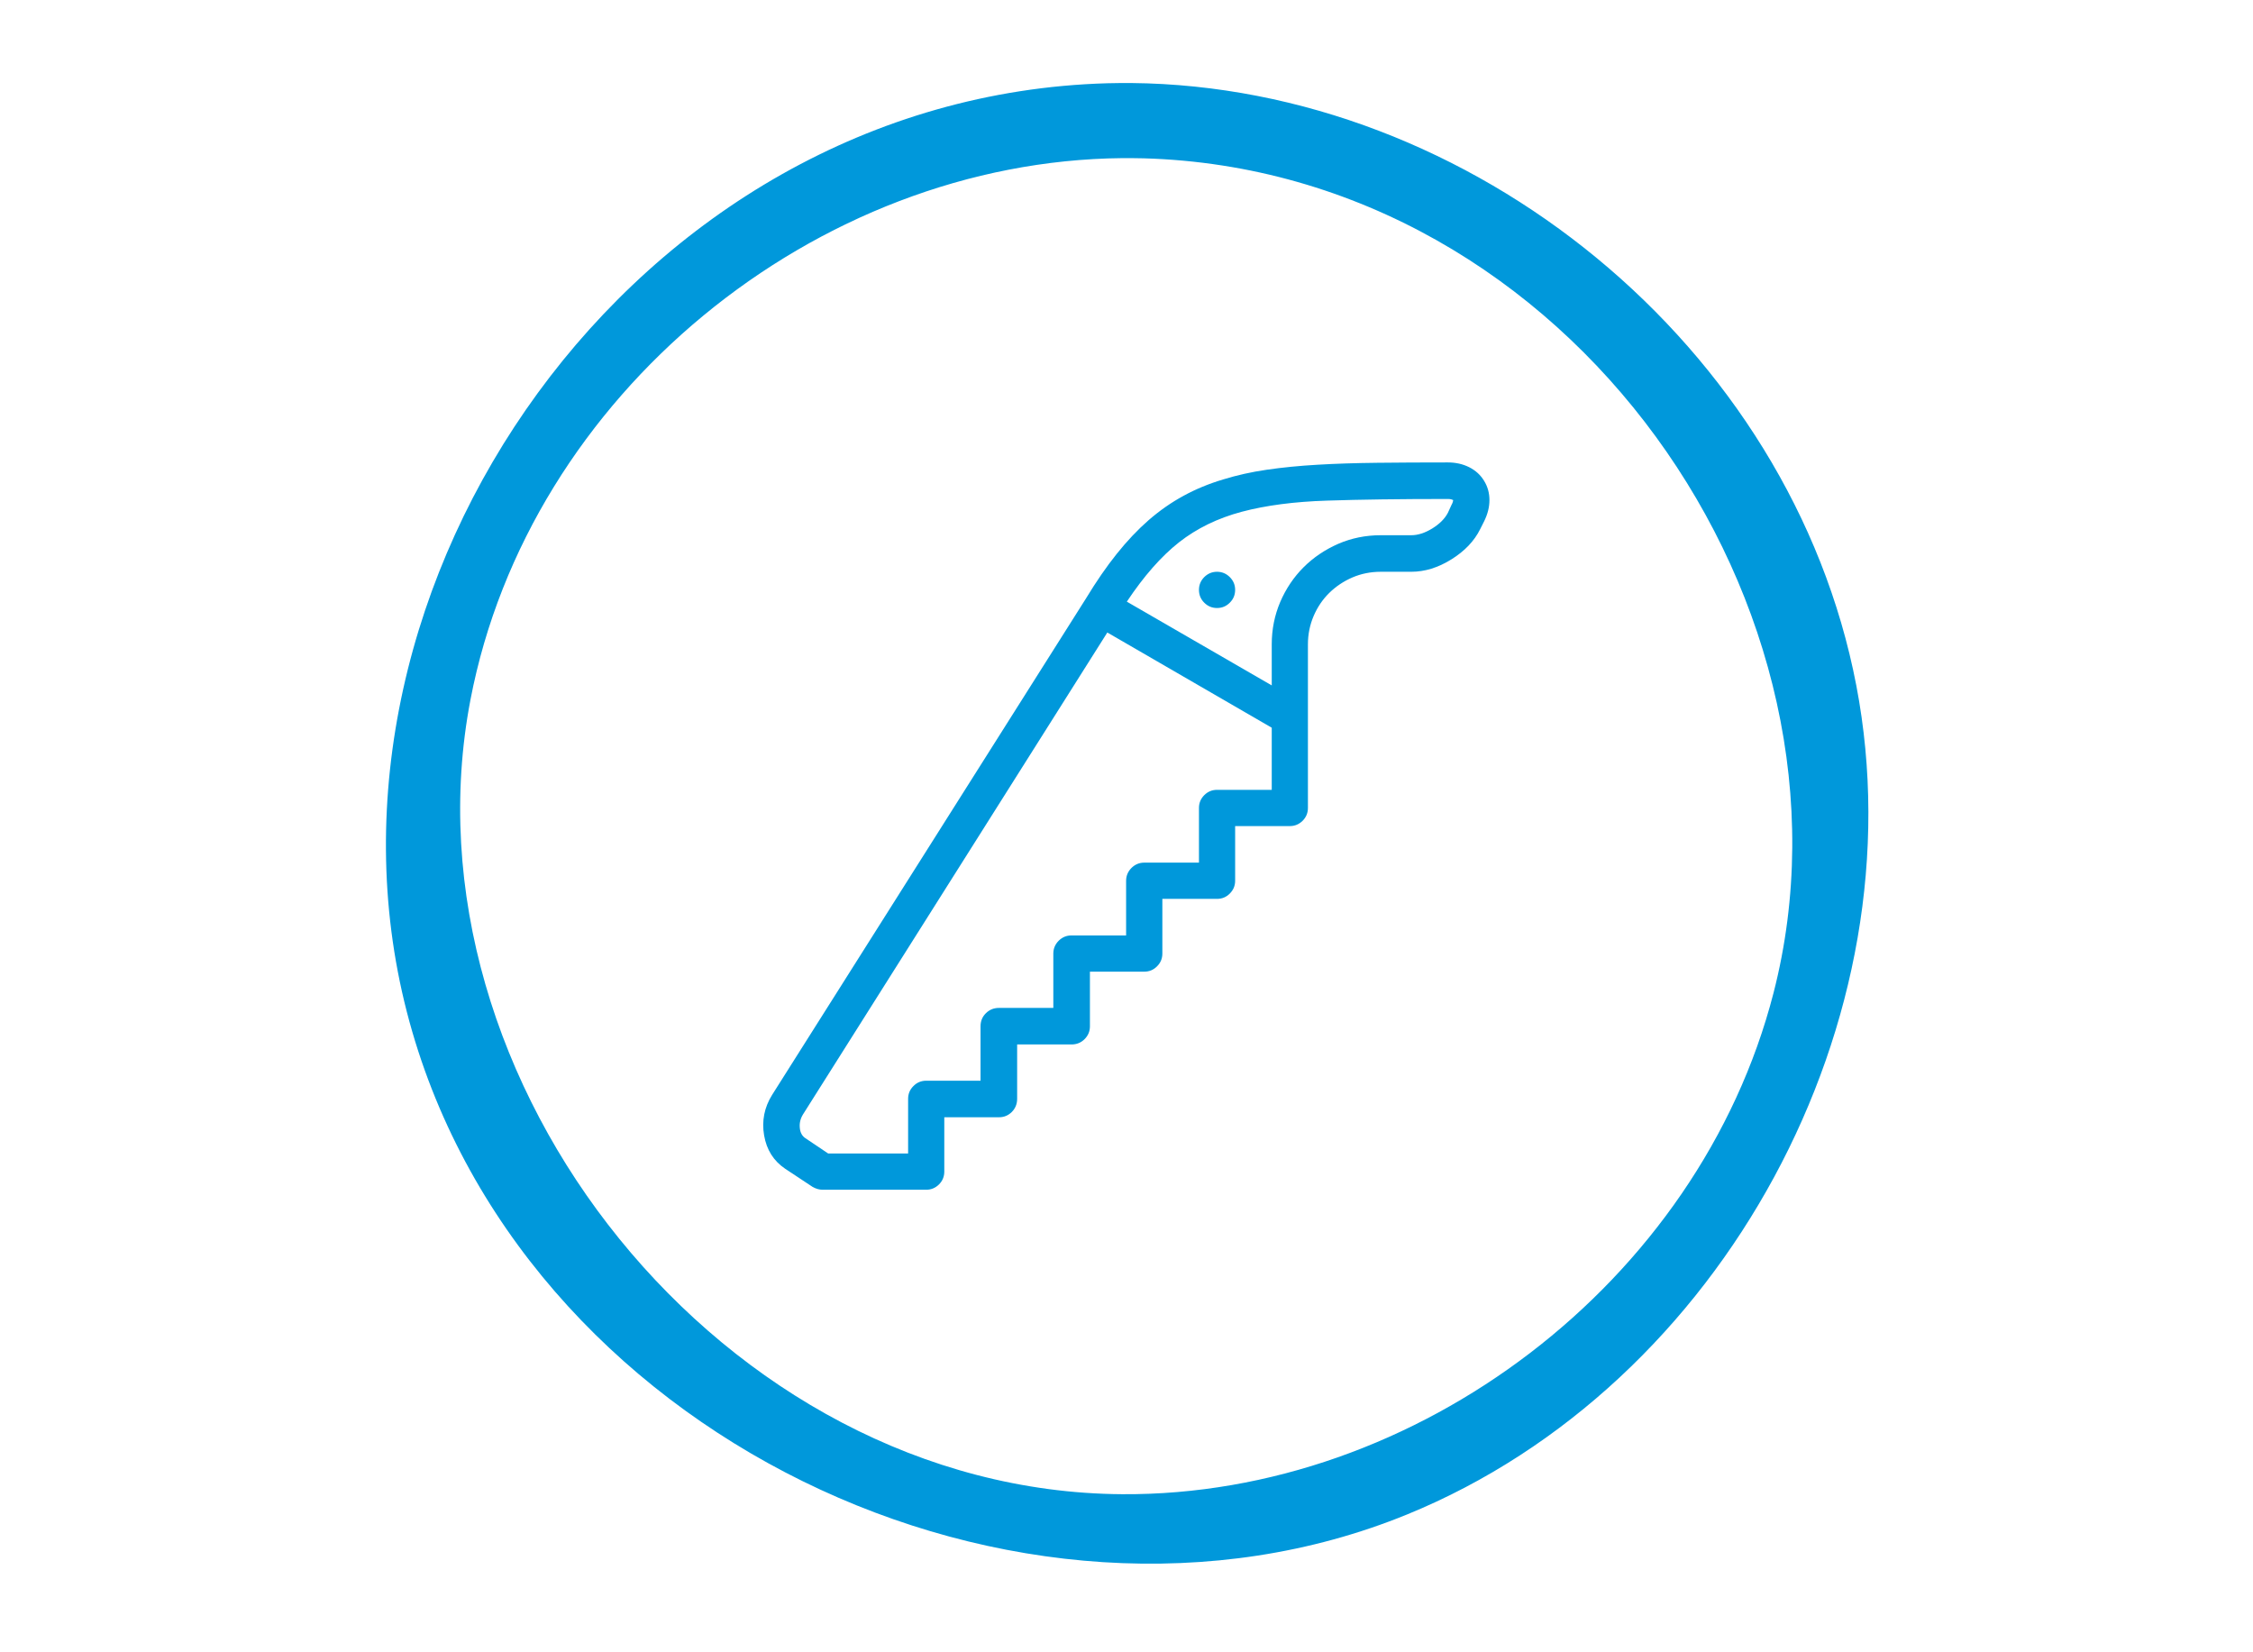
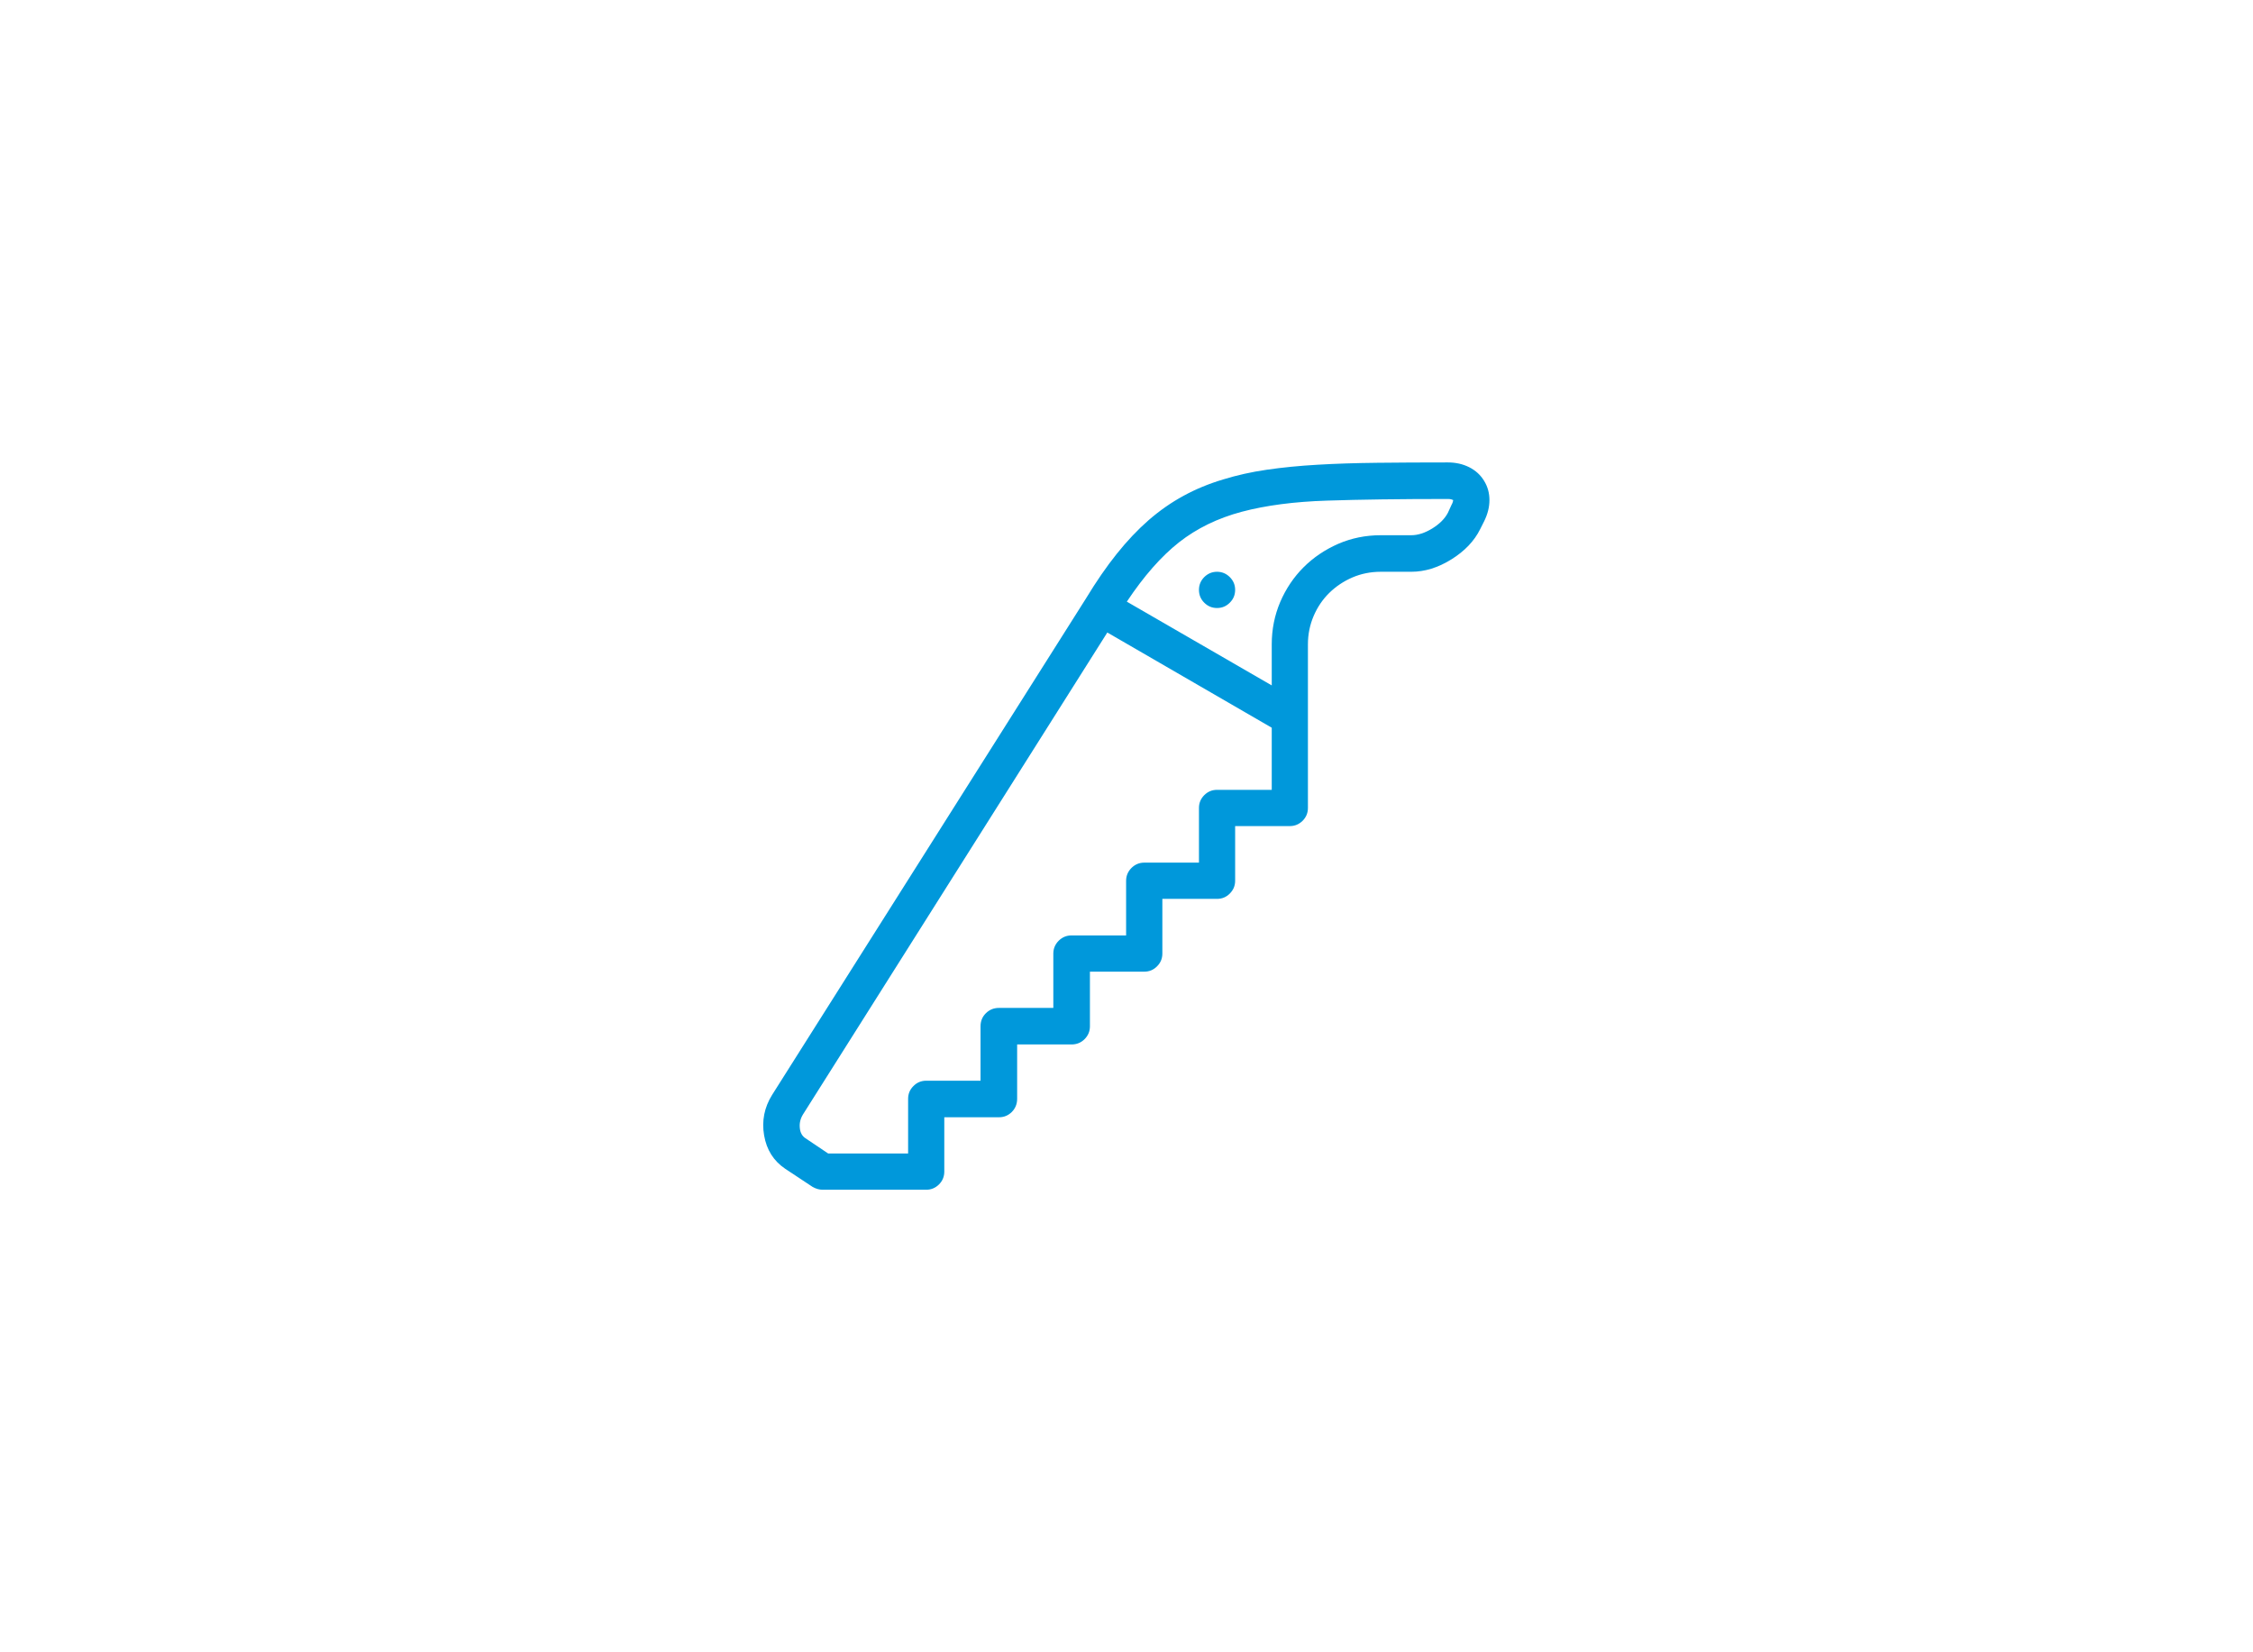
<svg xmlns="http://www.w3.org/2000/svg" width="100%" height="100%" viewBox="0 0 60 44" version="1.1" xml:space="preserve" style="fill-rule:evenodd;clip-rule:evenodd;stroke-linejoin:round;stroke-miterlimit:2;">
  <g transform="matrix(1,0,0,1,1.681,-0.957)">
-     <path d="M28.447,3.168C37.496,3.254 46.019,10.165 47.755,19.213C49.462,28.114 44.204,37.846 35.797,41.284C25.493,45.497 12.059,39.184 9.153,27.901C6.234,16.569 15.152,3.535 27.809,3.174C28.021,3.169 28.234,3.167 28.447,3.168ZM28.204,5.168C20.048,5.245 12.407,11.462 10.848,19.59C8.9,29.743 17.591,40.68 28.204,40.747C36.043,40.797 43.565,35.106 45.549,27.402C48.174,17.207 40.16,5.498 28.779,5.173C28.587,5.169 28.396,5.167 28.204,5.168Z" style="fill:rgb(0,152,219);fill-rule:nonzero;" />
-   </g>
+     </g>
  <g transform="matrix(1.614,0,0,1.614,-22.262,-2.499)">
-     <path d="M34.173,11.281C34.173,11.199 34.144,11.129 34.085,11.07C34.027,11.012 33.956,10.982 33.874,10.982C33.792,10.982 33.722,11.012 33.663,11.07C33.605,11.129 33.576,11.199 33.576,11.281C33.576,11.363 33.605,11.434 33.663,11.492C33.722,11.551 33.792,11.58 33.874,11.58C33.956,11.58 34.027,11.551 34.085,11.492C34.144,11.434 34.173,11.363 34.173,11.281ZM38.281,9.482C38.222,9.385 38.14,9.31 38.035,9.257C37.929,9.204 37.812,9.178 37.683,9.178L37.677,9.178C37.255,9.178 36.868,9.18 36.514,9.184C36.161,9.188 35.833,9.198 35.533,9.216C35.232,9.233 34.954,9.261 34.698,9.298C34.442,9.335 34.201,9.389 33.974,9.459C33.74,9.529 33.522,9.619 33.321,9.729C33.12,9.838 32.928,9.972 32.746,10.13C32.565,10.288 32.389,10.474 32.219,10.687C32.049,10.899 31.88,11.145 31.712,11.422L26.533,19.613C26.404,19.82 26.36,20.043 26.401,20.281C26.442,20.52 26.558,20.703 26.749,20.832L27.201,21.131C27.228,21.146 27.255,21.158 27.283,21.166C27.31,21.174 27.339,21.178 27.371,21.178L29.076,21.178C29.158,21.178 29.228,21.148 29.287,21.09C29.345,21.031 29.374,20.961 29.374,20.879L29.374,19.982L30.277,19.982C30.359,19.982 30.429,19.953 30.488,19.895C30.546,19.836 30.576,19.764 30.576,19.678L30.576,18.781L31.472,18.781C31.558,18.781 31.63,18.752 31.689,18.693C31.747,18.635 31.777,18.564 31.777,18.482L31.777,17.58L32.673,17.58C32.755,17.58 32.826,17.551 32.884,17.492C32.943,17.434 32.972,17.363 32.972,17.281L32.972,16.379L33.874,16.379C33.956,16.379 34.027,16.35 34.085,16.291C34.144,16.232 34.173,16.162 34.173,16.08L34.173,15.178L35.076,15.178C35.158,15.178 35.228,15.148 35.287,15.09C35.345,15.031 35.374,14.961 35.374,14.879L35.374,12.178C35.374,12.014 35.406,11.858 35.468,11.712C35.531,11.565 35.617,11.438 35.726,11.331C35.835,11.224 35.962,11.139 36.107,11.076C36.251,11.014 36.408,10.982 36.576,10.982L37.079,10.982C37.302,10.982 37.523,10.914 37.742,10.777C37.96,10.641 38.119,10.475 38.216,10.279L38.281,10.15C38.339,10.033 38.369,9.916 38.369,9.799C38.369,9.682 38.339,9.576 38.281,9.482ZM33.874,14.58C33.792,14.58 33.722,14.609 33.663,14.668C33.605,14.727 33.576,14.797 33.576,14.879L33.576,15.781L32.673,15.781C32.591,15.781 32.521,15.811 32.462,15.869C32.404,15.928 32.374,15.998 32.374,16.08L32.374,16.982L31.472,16.982C31.39,16.982 31.32,17.012 31.261,17.07C31.203,17.129 31.173,17.199 31.173,17.281L31.173,18.178L30.277,18.178C30.191,18.178 30.119,18.207 30.06,18.266C30.001,18.324 29.972,18.396 29.972,18.482L29.972,19.379L29.076,19.379C28.994,19.379 28.923,19.408 28.865,19.467C28.806,19.525 28.777,19.596 28.777,19.678L28.777,20.58L27.458,20.58L27.083,20.328C27.029,20.293 26.997,20.236 26.99,20.158C26.982,20.08 26.999,20.006 27.042,19.936L32.064,11.984L34.777,13.555L34.777,14.58L33.874,14.58ZM37.742,9.881L37.683,10.01C37.632,10.107 37.546,10.193 37.425,10.268C37.304,10.342 37.189,10.379 37.079,10.379L36.576,10.379C36.326,10.379 36.091,10.427 35.872,10.522C35.654,10.618 35.463,10.747 35.301,10.909C35.139,11.071 35.011,11.262 34.917,11.48C34.824,11.699 34.777,11.932 34.777,12.178L34.777,12.857L32.386,11.475C32.667,11.053 32.954,10.727 33.247,10.496C33.54,10.266 33.885,10.098 34.282,9.992C34.678,9.887 35.148,9.825 35.691,9.808C36.234,9.79 36.896,9.781 37.677,9.781L37.683,9.781C37.706,9.781 37.725,9.783 37.739,9.787C37.752,9.791 37.763,9.795 37.771,9.799C37.771,9.803 37.769,9.813 37.765,9.828C37.761,9.844 37.753,9.861 37.742,9.881Z" style="fill:rgb(0,152,219);fill-rule:nonzero;" />
+     <path d="M34.173,11.281C34.173,11.199 34.144,11.129 34.085,11.07C34.027,11.012 33.956,10.982 33.874,10.982C33.792,10.982 33.722,11.012 33.663,11.07C33.605,11.129 33.576,11.199 33.576,11.281C33.576,11.363 33.605,11.434 33.663,11.492C33.722,11.551 33.792,11.58 33.874,11.58C33.956,11.58 34.027,11.551 34.085,11.492C34.144,11.434 34.173,11.363 34.173,11.281ZM38.281,9.482C38.222,9.385 38.14,9.31 38.035,9.257C37.929,9.204 37.812,9.178 37.683,9.178L37.677,9.178C37.255,9.178 36.868,9.18 36.514,9.184C36.161,9.188 35.833,9.198 35.533,9.216C35.232,9.233 34.954,9.261 34.698,9.298C34.442,9.335 34.201,9.389 33.974,9.459C33.74,9.529 33.522,9.619 33.321,9.729C33.12,9.838 32.928,9.972 32.746,10.13C32.565,10.288 32.389,10.474 32.219,10.687C32.049,10.899 31.88,11.145 31.712,11.422L26.533,19.613C26.404,19.82 26.36,20.043 26.401,20.281C26.442,20.52 26.558,20.703 26.749,20.832L27.201,21.131C27.228,21.146 27.255,21.158 27.283,21.166C27.31,21.174 27.339,21.178 27.371,21.178L29.076,21.178C29.158,21.178 29.228,21.148 29.287,21.09C29.345,21.031 29.374,20.961 29.374,20.879L29.374,19.982L30.277,19.982C30.359,19.982 30.429,19.953 30.488,19.895C30.546,19.836 30.576,19.764 30.576,19.678L30.576,18.781L31.472,18.781C31.558,18.781 31.63,18.752 31.689,18.693C31.747,18.635 31.777,18.564 31.777,18.482L31.777,17.58L32.673,17.58C32.755,17.58 32.826,17.551 32.884,17.492C32.943,17.434 32.972,17.363 32.972,17.281L32.972,16.379L33.874,16.379C33.956,16.379 34.027,16.35 34.085,16.291C34.144,16.232 34.173,16.162 34.173,16.08L34.173,15.178L35.076,15.178C35.158,15.178 35.228,15.148 35.287,15.09C35.345,15.031 35.374,14.961 35.374,14.879L35.374,12.178C35.374,12.014 35.406,11.858 35.468,11.712C35.531,11.565 35.617,11.438 35.726,11.331C35.835,11.224 35.962,11.139 36.107,11.076C36.251,11.014 36.408,10.982 36.576,10.982L37.079,10.982C37.302,10.982 37.523,10.914 37.742,10.777C37.96,10.641 38.119,10.475 38.216,10.279L38.281,10.15C38.339,10.033 38.369,9.916 38.369,9.799C38.369,9.682 38.339,9.576 38.281,9.482ZM33.874,14.58C33.792,14.58 33.722,14.609 33.663,14.668C33.605,14.727 33.576,14.797 33.576,14.879L33.576,15.781L32.673,15.781C32.591,15.781 32.521,15.811 32.462,15.869C32.404,15.928 32.374,15.998 32.374,16.08L32.374,16.982L31.472,16.982C31.39,16.982 31.32,17.012 31.261,17.07C31.203,17.129 31.173,17.199 31.173,17.281L31.173,18.178L30.277,18.178C30.191,18.178 30.119,18.207 30.06,18.266C30.001,18.324 29.972,18.396 29.972,18.482L29.972,19.379L29.076,19.379C28.994,19.379 28.923,19.408 28.865,19.467C28.806,19.525 28.777,19.596 28.777,19.678L28.777,20.58L27.458,20.58L27.083,20.328C27.029,20.293 26.997,20.236 26.99,20.158C26.982,20.08 26.999,20.006 27.042,19.936L32.064,11.984L34.777,13.555L34.777,14.58L33.874,14.58ZM37.742,9.881L37.683,10.01C37.632,10.107 37.546,10.193 37.425,10.268C37.304,10.342 37.189,10.379 37.079,10.379L36.576,10.379C36.326,10.379 36.091,10.427 35.872,10.522C35.654,10.618 35.463,10.747 35.301,10.909C35.139,11.071 35.011,11.262 34.917,11.48C34.824,11.699 34.777,11.932 34.777,12.178L34.777,12.857L32.386,11.475C32.667,11.053 32.954,10.727 33.247,10.496C33.54,10.266 33.885,10.098 34.282,9.992C34.678,9.887 35.148,9.825 35.691,9.808C36.234,9.79 36.896,9.781 37.677,9.781L37.683,9.781C37.706,9.781 37.725,9.783 37.739,9.787C37.752,9.791 37.763,9.795 37.771,9.799C37.771,9.803 37.769,9.813 37.765,9.828C37.761,9.844 37.753,9.861 37.742,9.881" style="fill:rgb(0,152,219);fill-rule:nonzero;" />
  </g>
</svg>